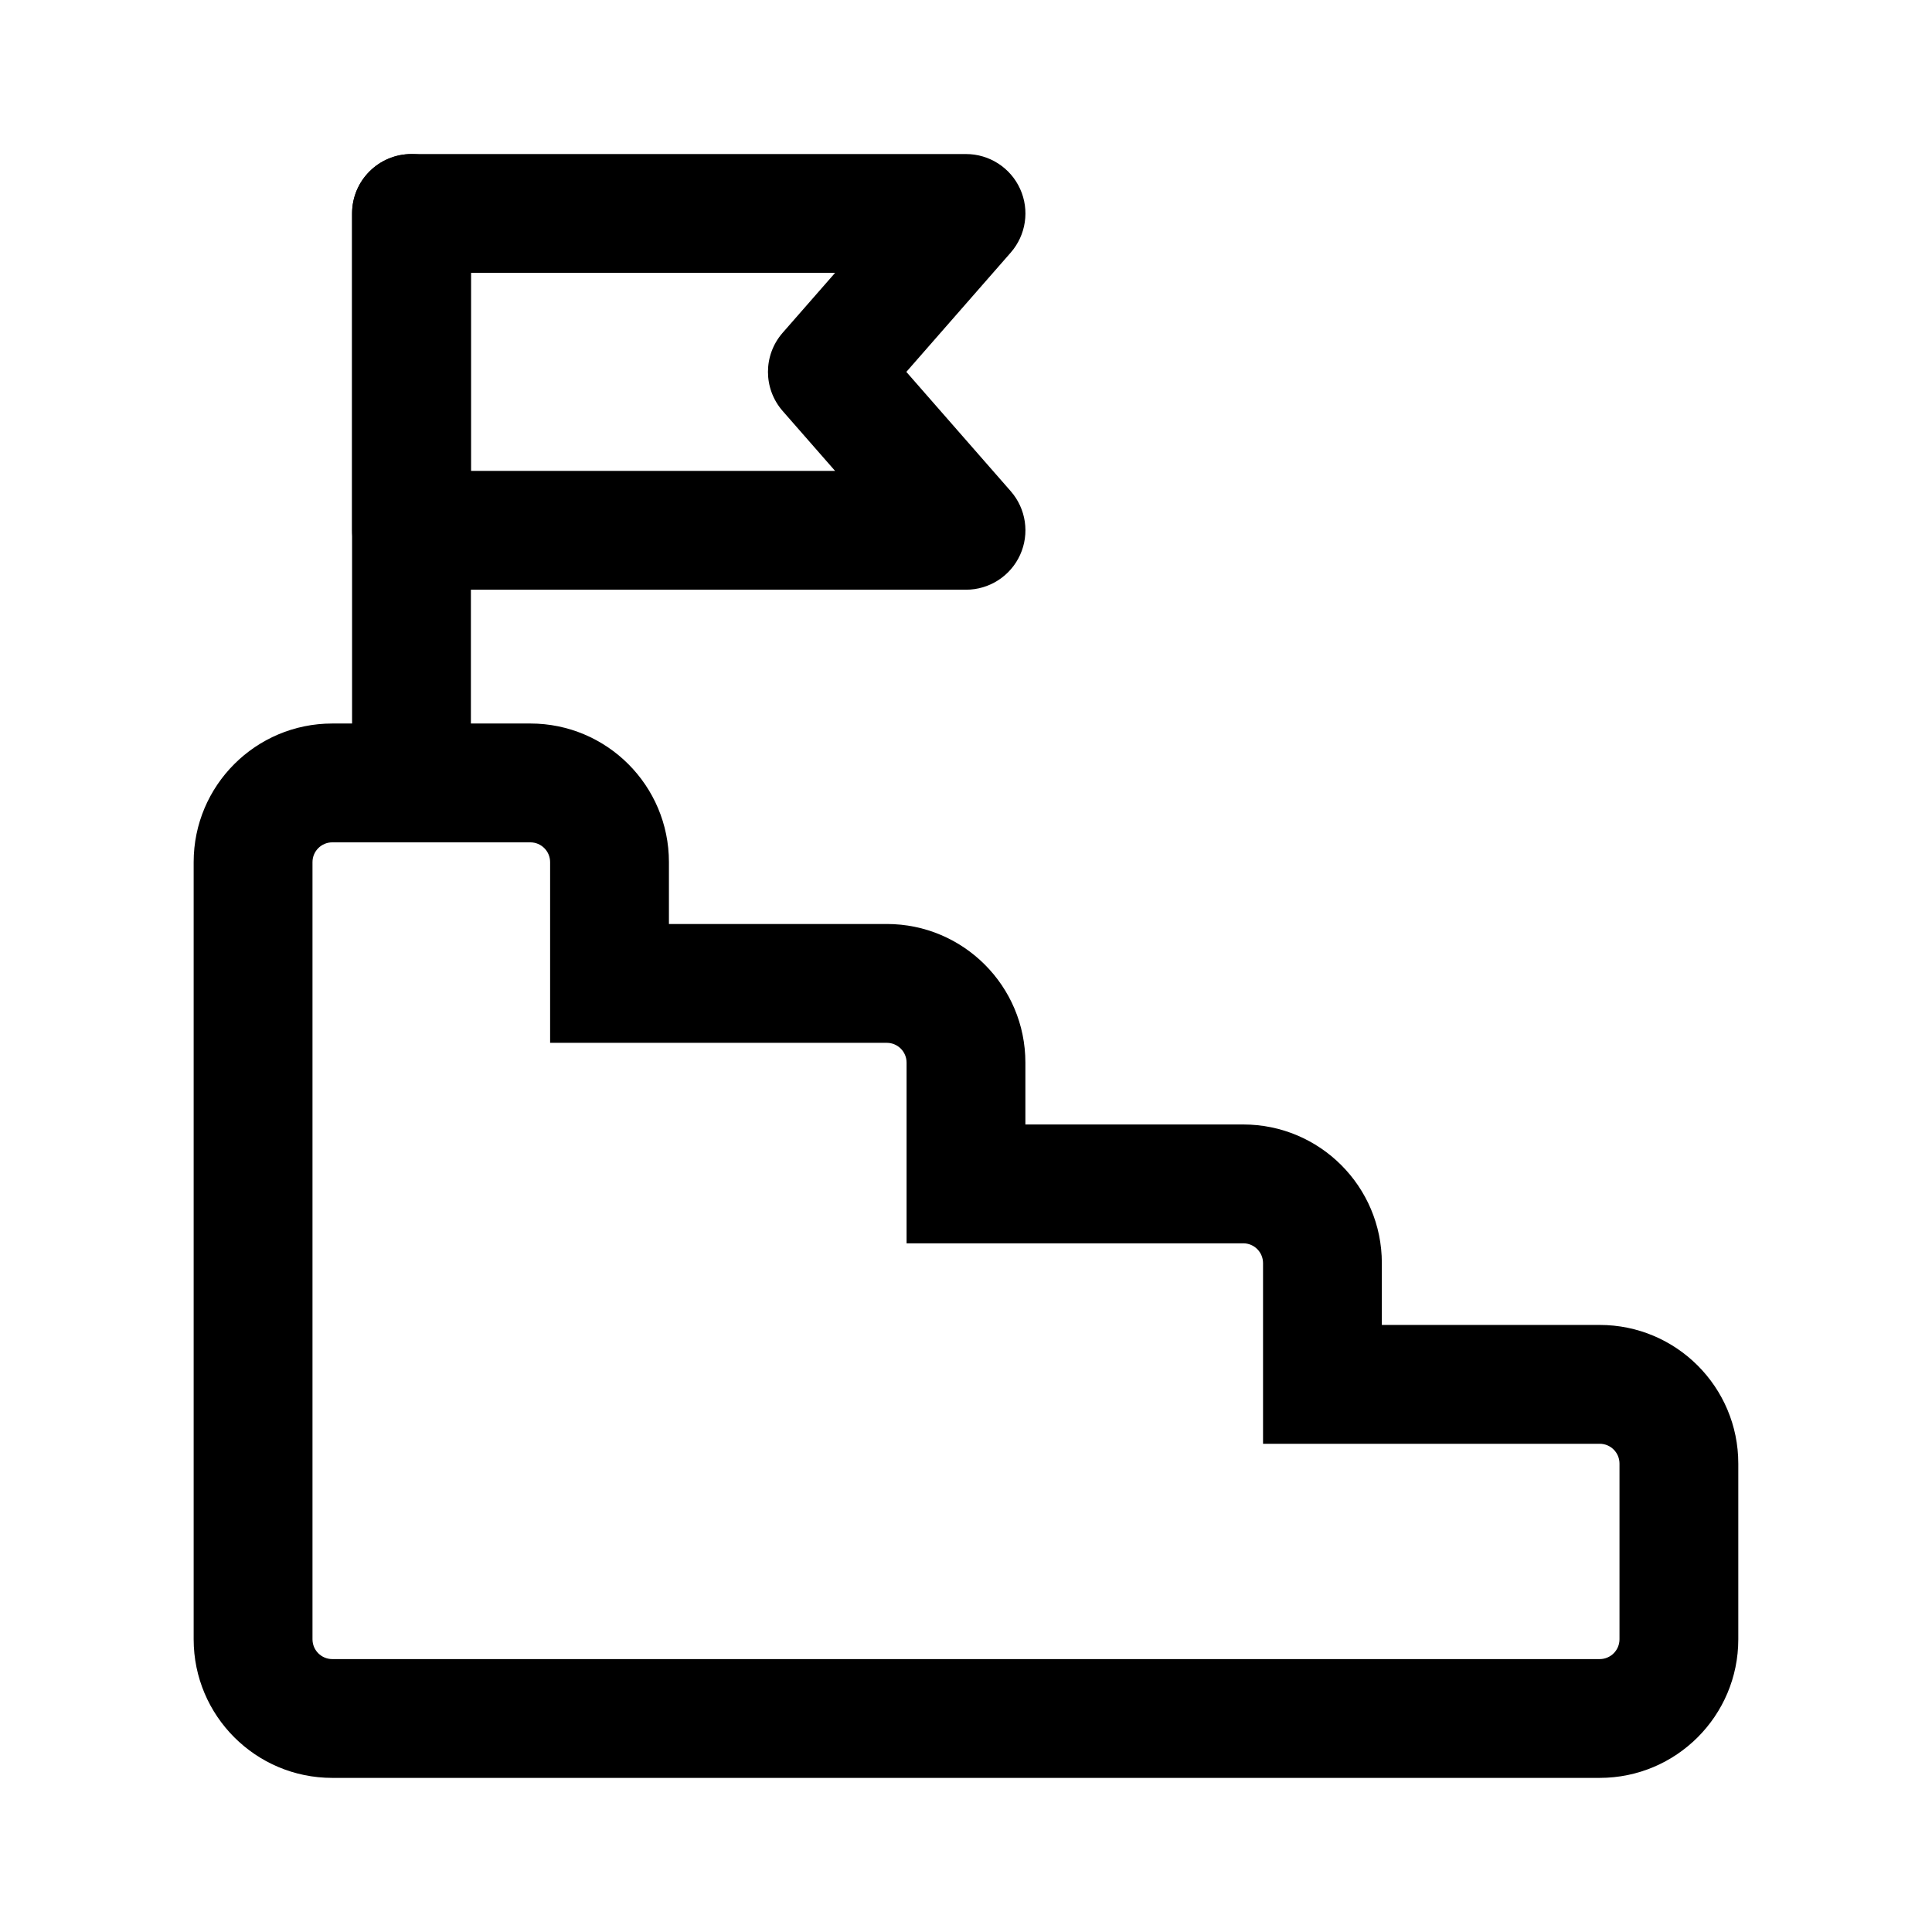
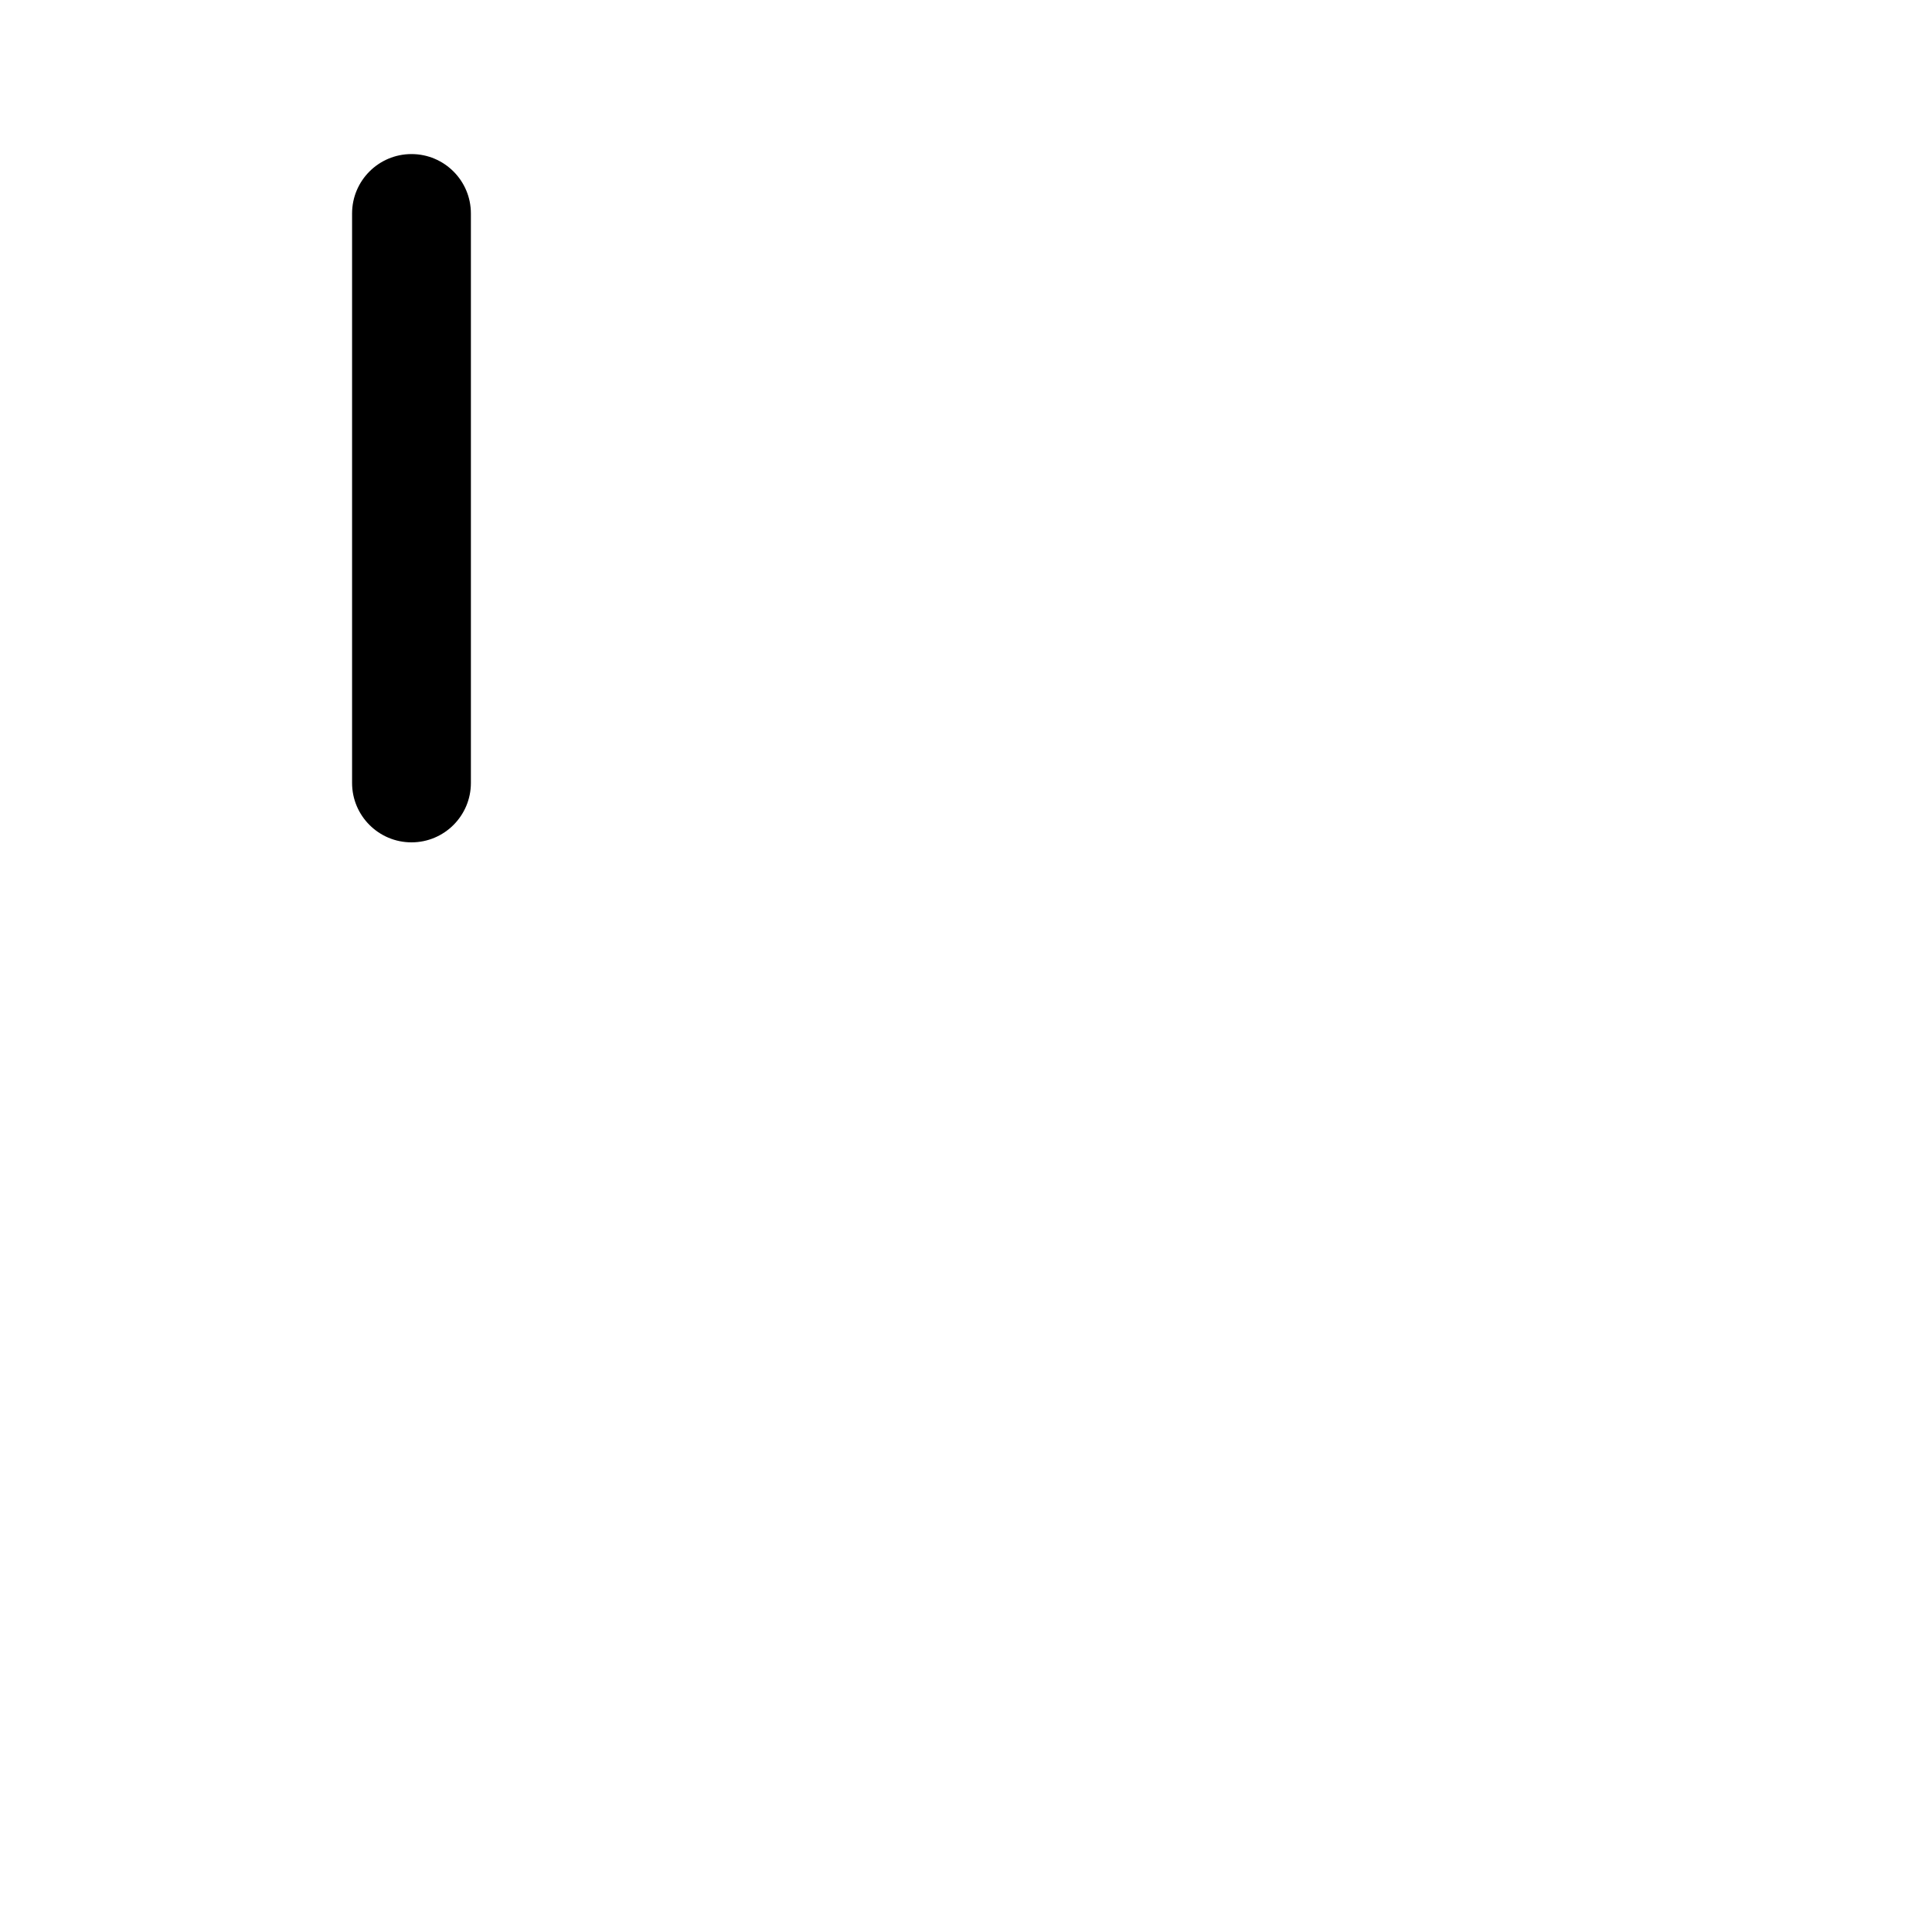
<svg xmlns="http://www.w3.org/2000/svg" fill="#000000" width="800px" height="800px" version="1.1" viewBox="144 144 512 512">
  <g fill-rule="evenodd">
-     <path d="m284.54 367.23c2.898 0 5.246 2.348 5.246 5.246v47.883h89.219c2.898 0 5.246 2.348 5.246 5.246v47.883h89.219c2.898 0 5.246 2.348 5.246 5.246v47.879h89.215c2.902 0 5.25 2.352 5.25 5.25v46.562c0 2.898-2.348 5.25-5.25 5.25h-335.87c-2.898 0-5.25-2.352-5.25-5.25v-205.95c0-2.898 2.352-5.246 5.25-5.246zm36.734 247.93h-89.215c-20.289 0-36.738-16.449-36.738-36.738v-205.95c0-20.285 16.449-36.734 36.738-36.734h52.48c20.289 0 36.734 16.449 36.734 36.734v16.395h57.73c20.289 0 36.734 16.445 36.734 36.734v16.395h57.73c20.285 0 36.734 16.445 36.734 36.734v16.391h57.727c20.289 0 36.738 16.449 36.738 36.738v46.562c0 20.289-16.449 36.738-36.738 36.738z" />
    <path d="m253.05 184.83c-8.695 0-15.746 7.051-15.746 15.746v150.91c0 8.695 7.051 15.746 15.746 15.746 8.695 0 15.742-7.051 15.742-15.746v-150.91c0-8.695-7.047-15.746-15.742-15.746z" />
-     <path d="m237.31 200.57c0-8.695 7.051-15.746 15.746-15.746h146.95c6.176 0 11.785 3.613 14.336 9.238 2.555 5.629 1.578 12.227-2.488 16.875l-27.664 31.617 27.664 31.617c4.066 4.648 5.043 11.246 2.488 16.871-2.551 5.625-8.16 9.238-14.336 9.238h-146.95c-8.695 0-15.746-7.047-15.746-15.742zm31.488 15.742v52.48h96.508l-13.891-15.871c-5.195-5.938-5.195-14.801 0-20.734l13.891-15.875z" />
  </g>
</svg>